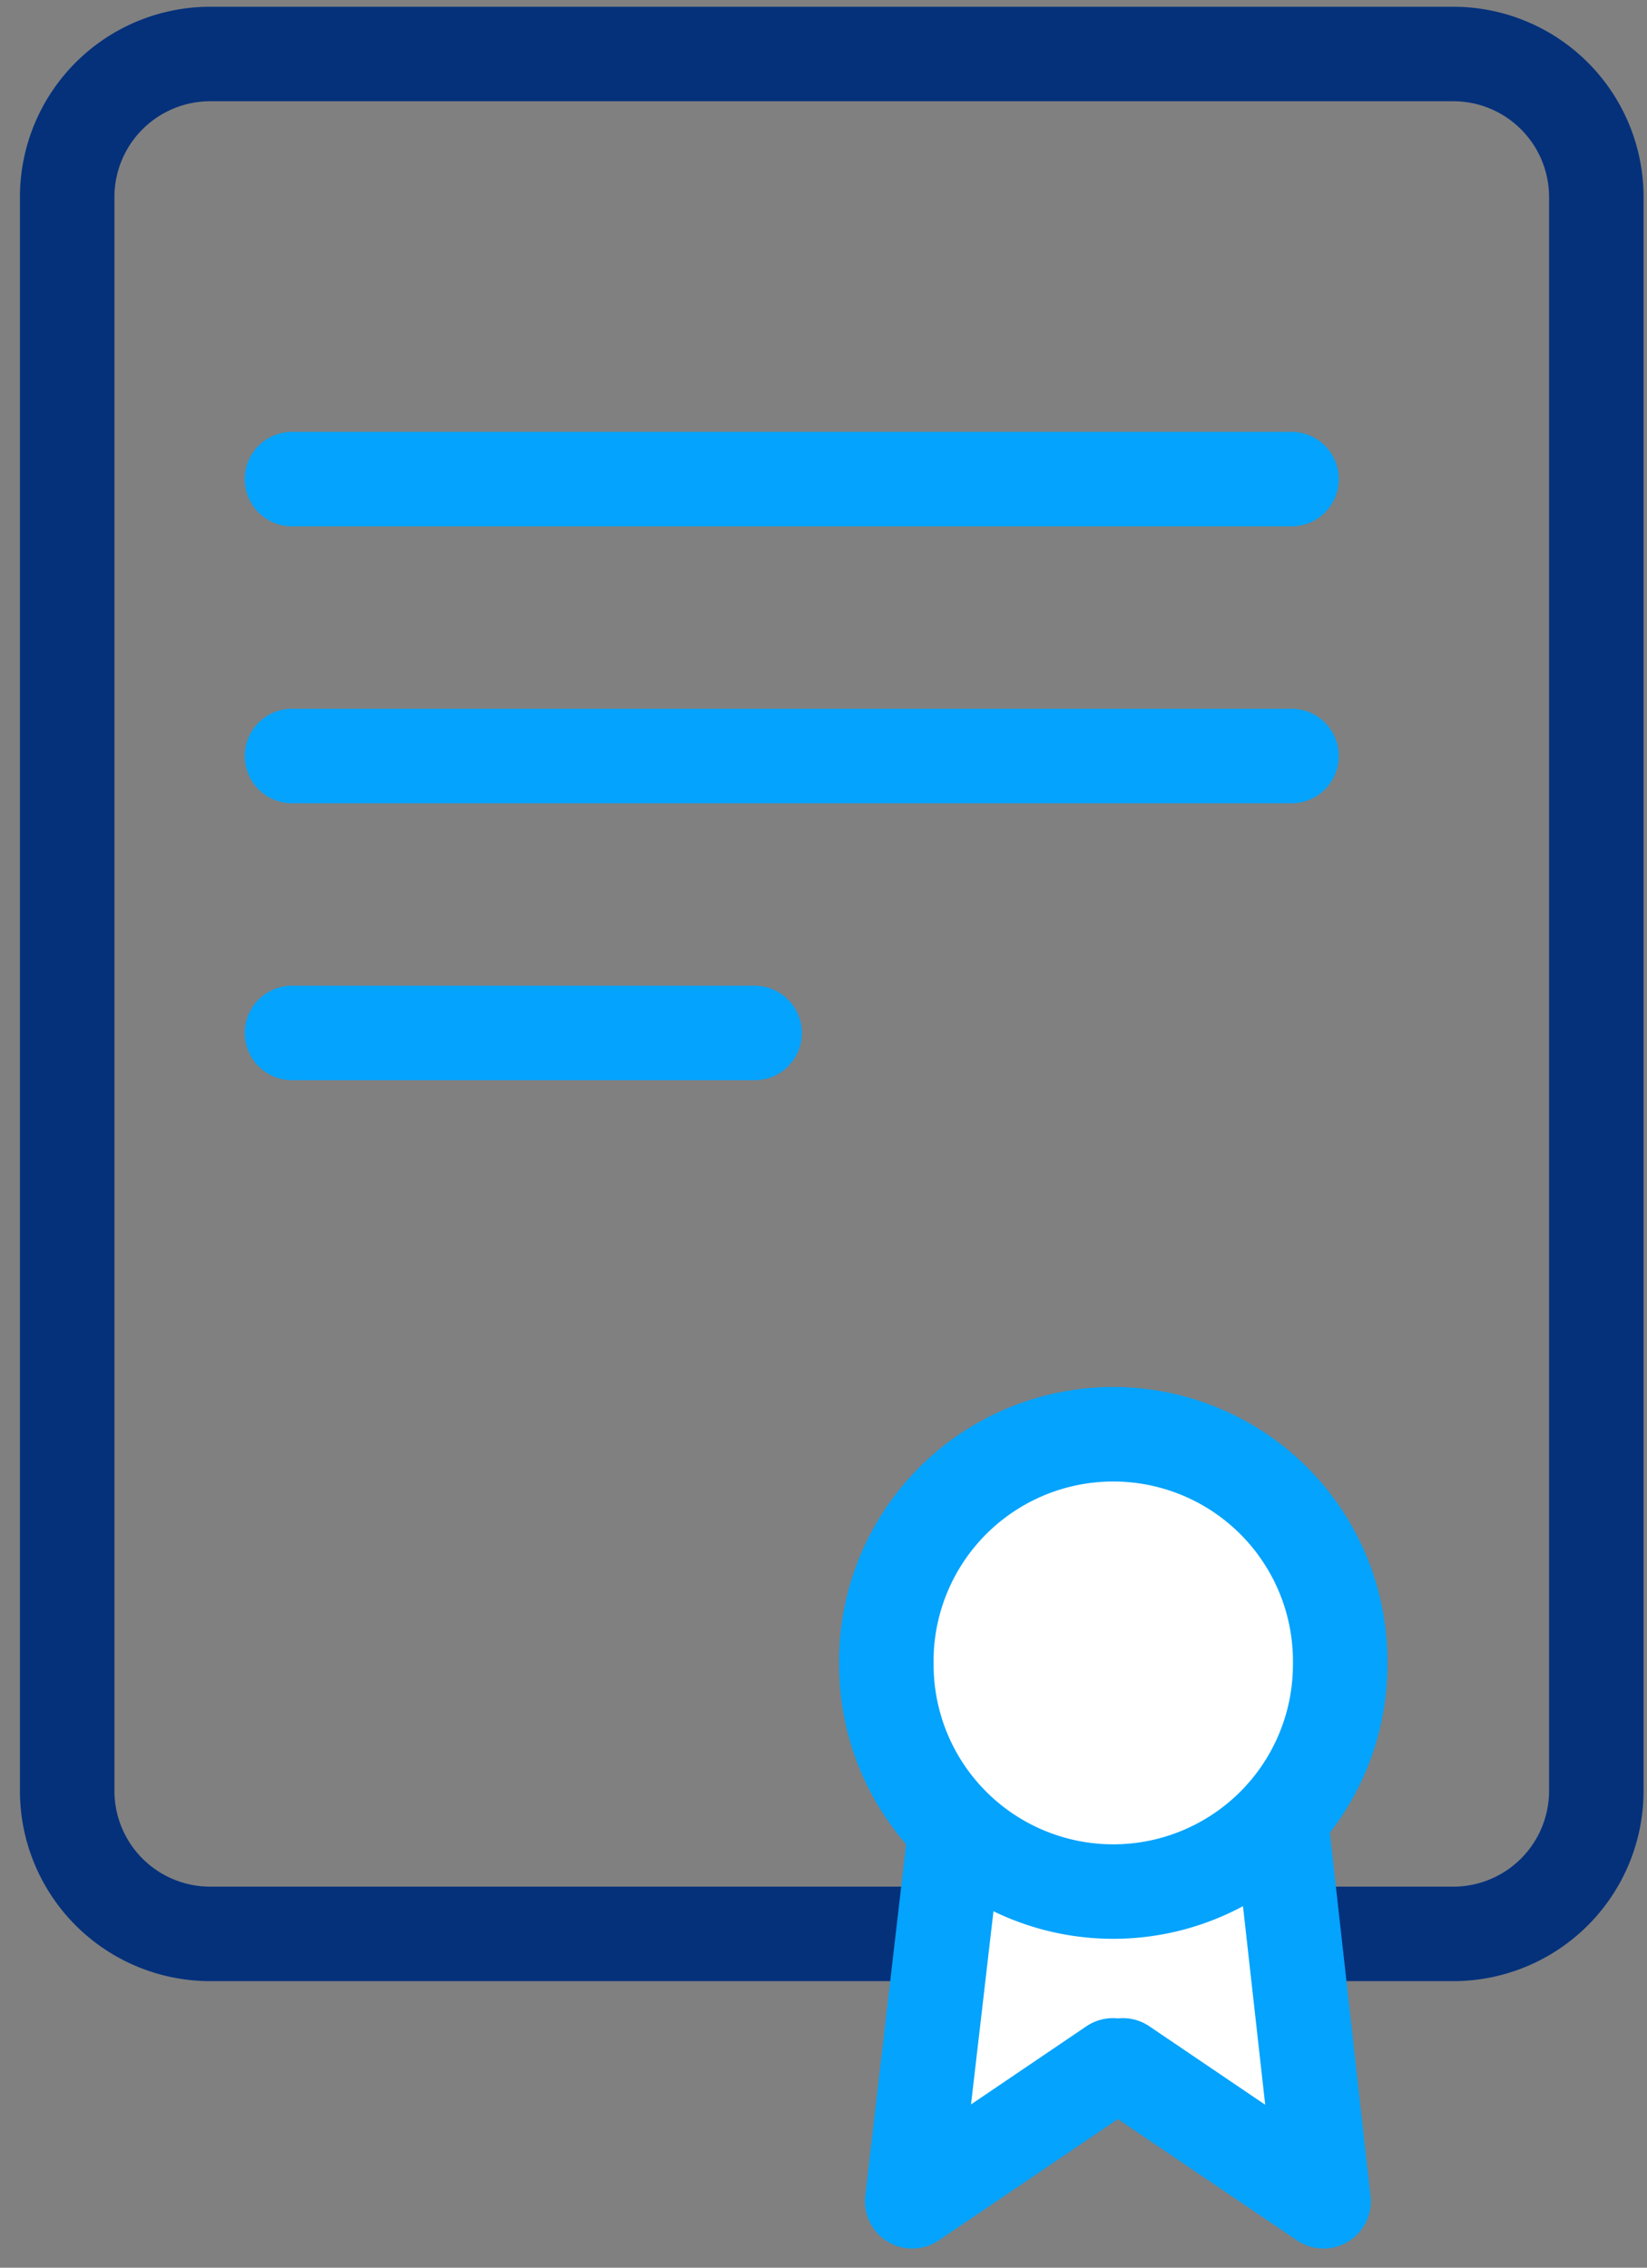
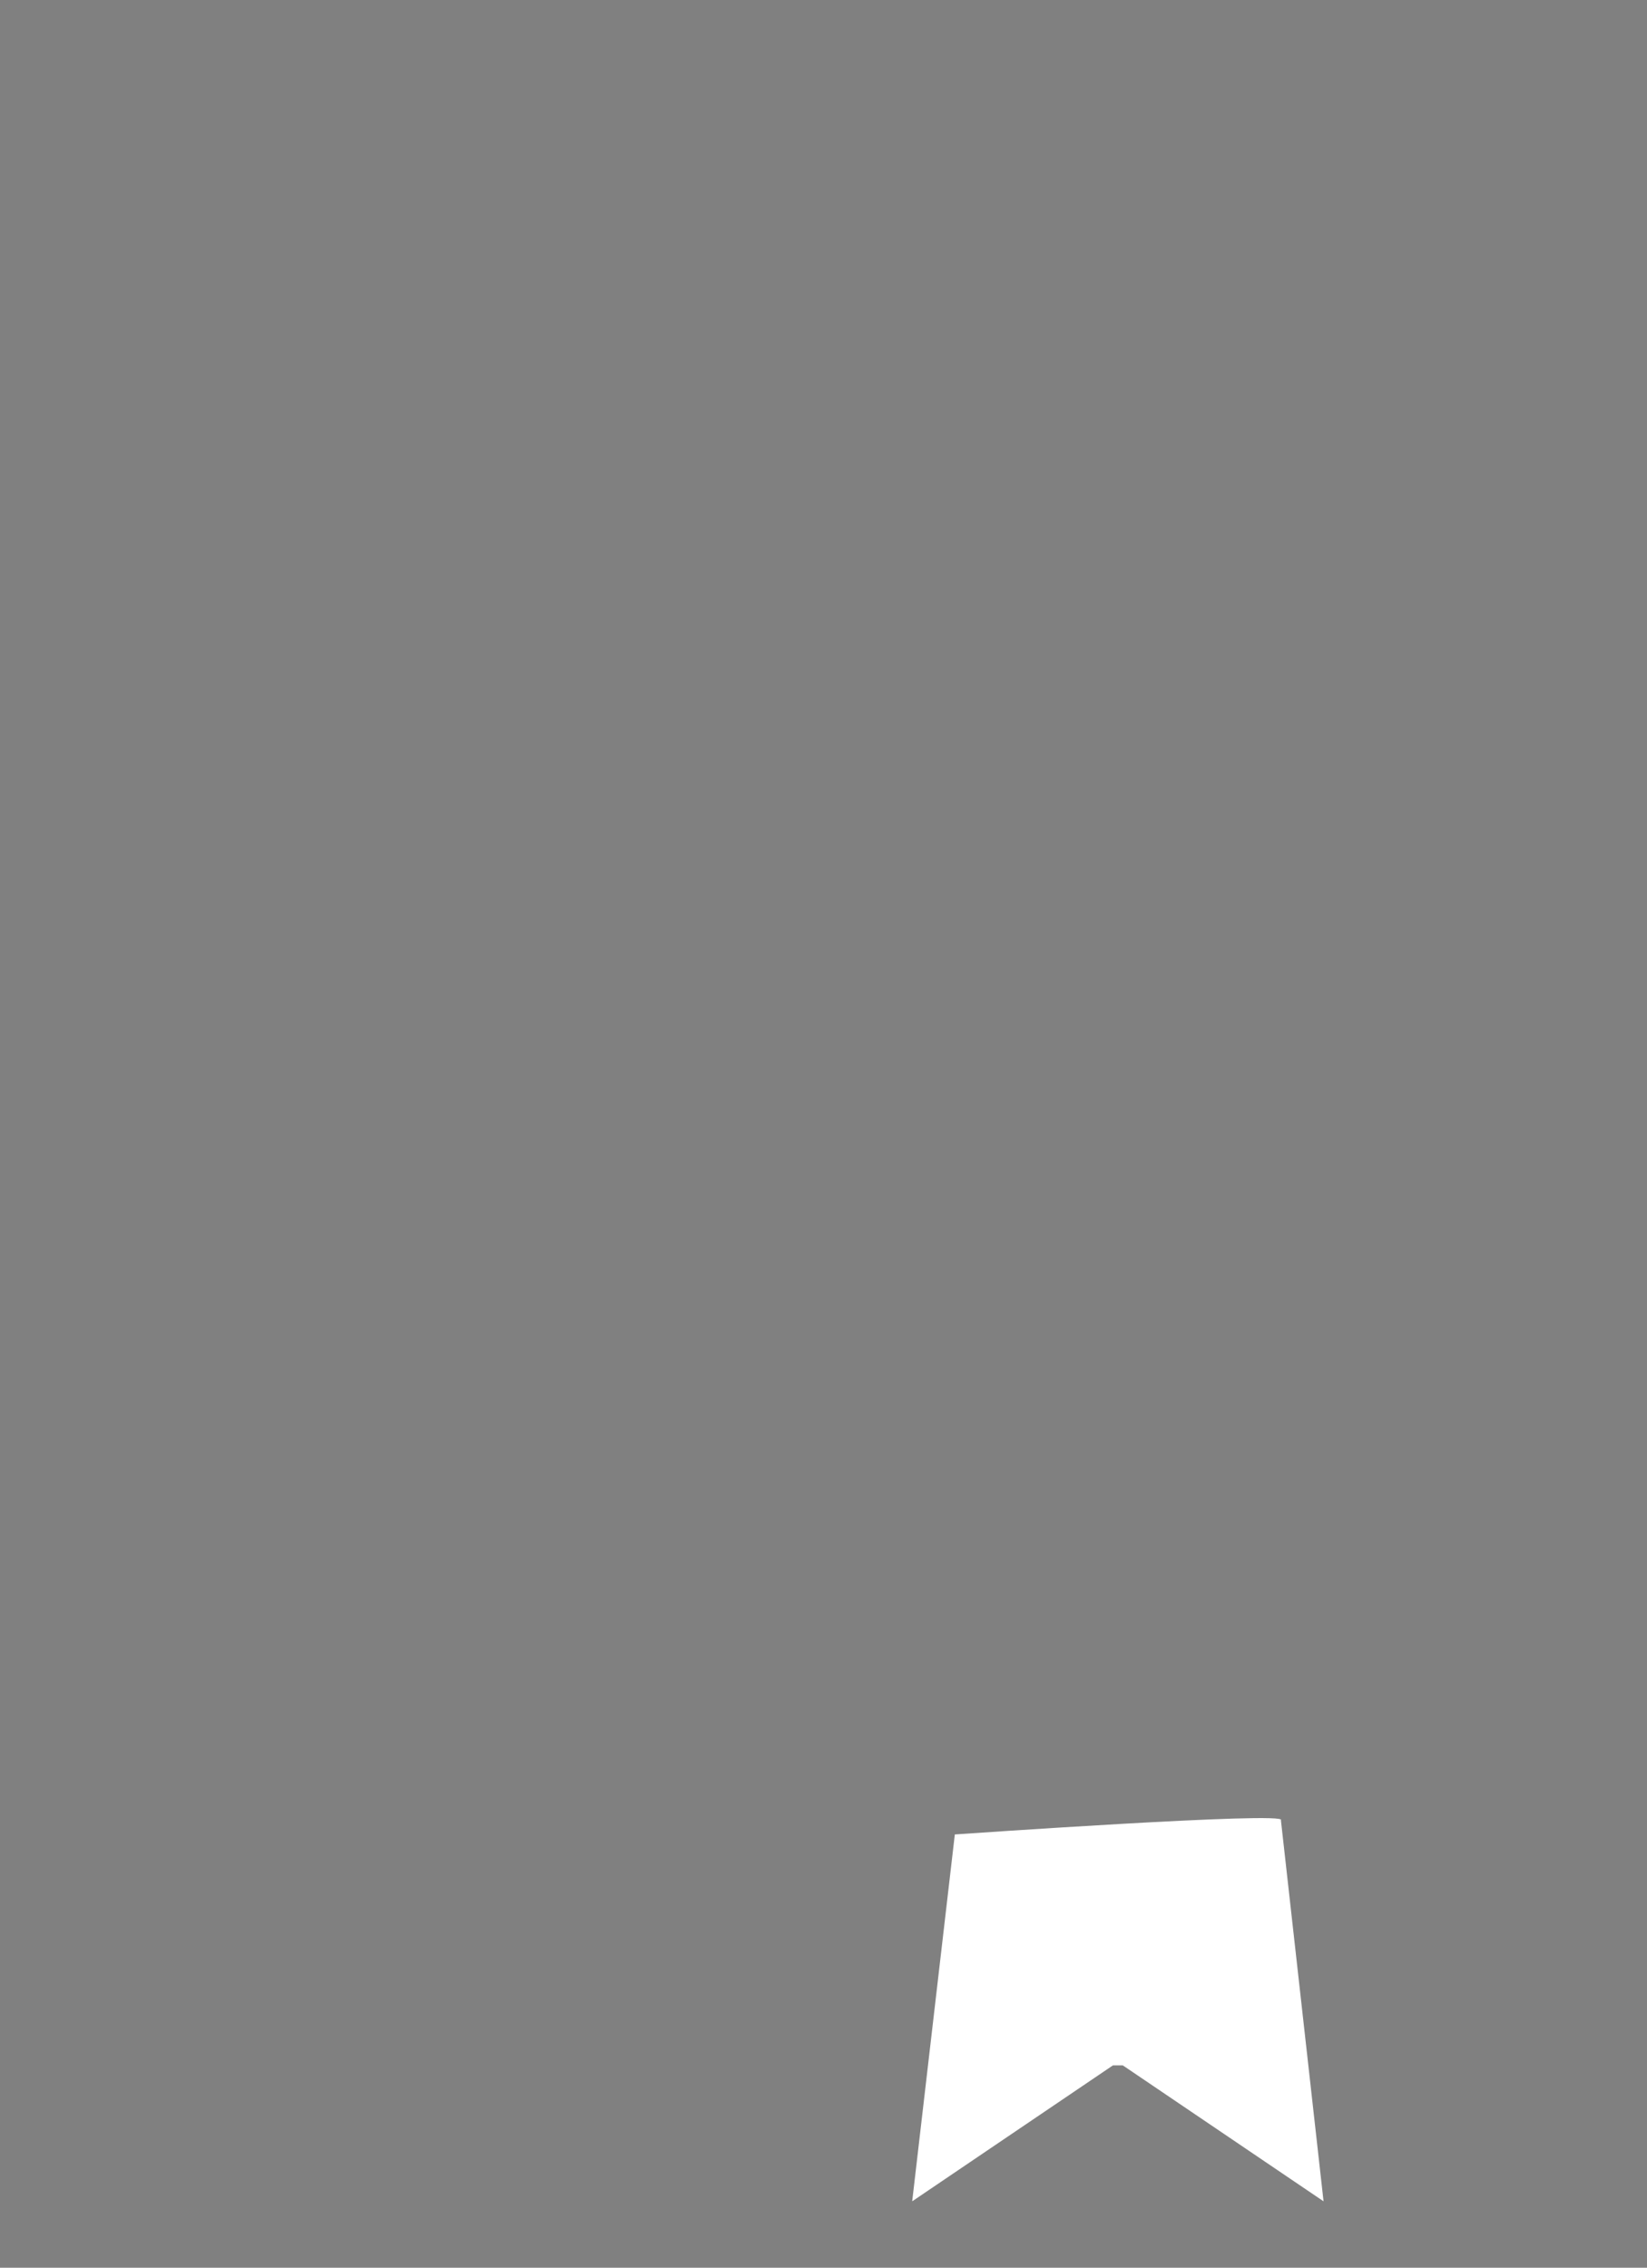
<svg xmlns="http://www.w3.org/2000/svg" width="61" height="84" fill="none">
  <rect width="100%" height="100%" fill="#808080" stroke="none" />
-   <path d="M10.815 38.262h17.134M10.815 28.004h37.02M10.815 17.747h37.02" stroke="#04A3FD" stroke-width="3.5" stroke-linecap="round" stroke-linejoin="round" />
-   <path d="M53.825 2H7.788a5.3 5.3 0 0 0-5.3 5.3v59.034a5.3 5.3 0 0 0 5.3 5.3h46.035a5.3 5.3 0 0 0 5.3-5.3V7.3a5.3 5.3 0 0 0-5.3-5.3Z" stroke="#05317B" stroke-width="3.5" stroke-linecap="round" stroke-linejoin="round" />
  <path d="m41.221 76.503-7.436 5.036 1.579-13.589s12.414-.868 12.077-.526l1.579 14.115-7.436-5.036" fill="#fff" />
-   <path d="m41.221 76.503-7.436 5.036 1.579-13.589s12.414-.868 12.077-.526l1.579 14.115-7.436-5.036" stroke="#04A3FD" stroke-width="3.5" stroke-linecap="round" stroke-linejoin="round" />
-   <path d="M41.232 70.066a8.405 8.405 0 0 0 8.404-8.405 8.405 8.405 0 1 0-16.808 0 8.405 8.405 0 0 0 8.404 8.405Z" fill="#fff" stroke="#04A3FD" stroke-width="3.5" stroke-linecap="round" stroke-linejoin="round" />
</svg>